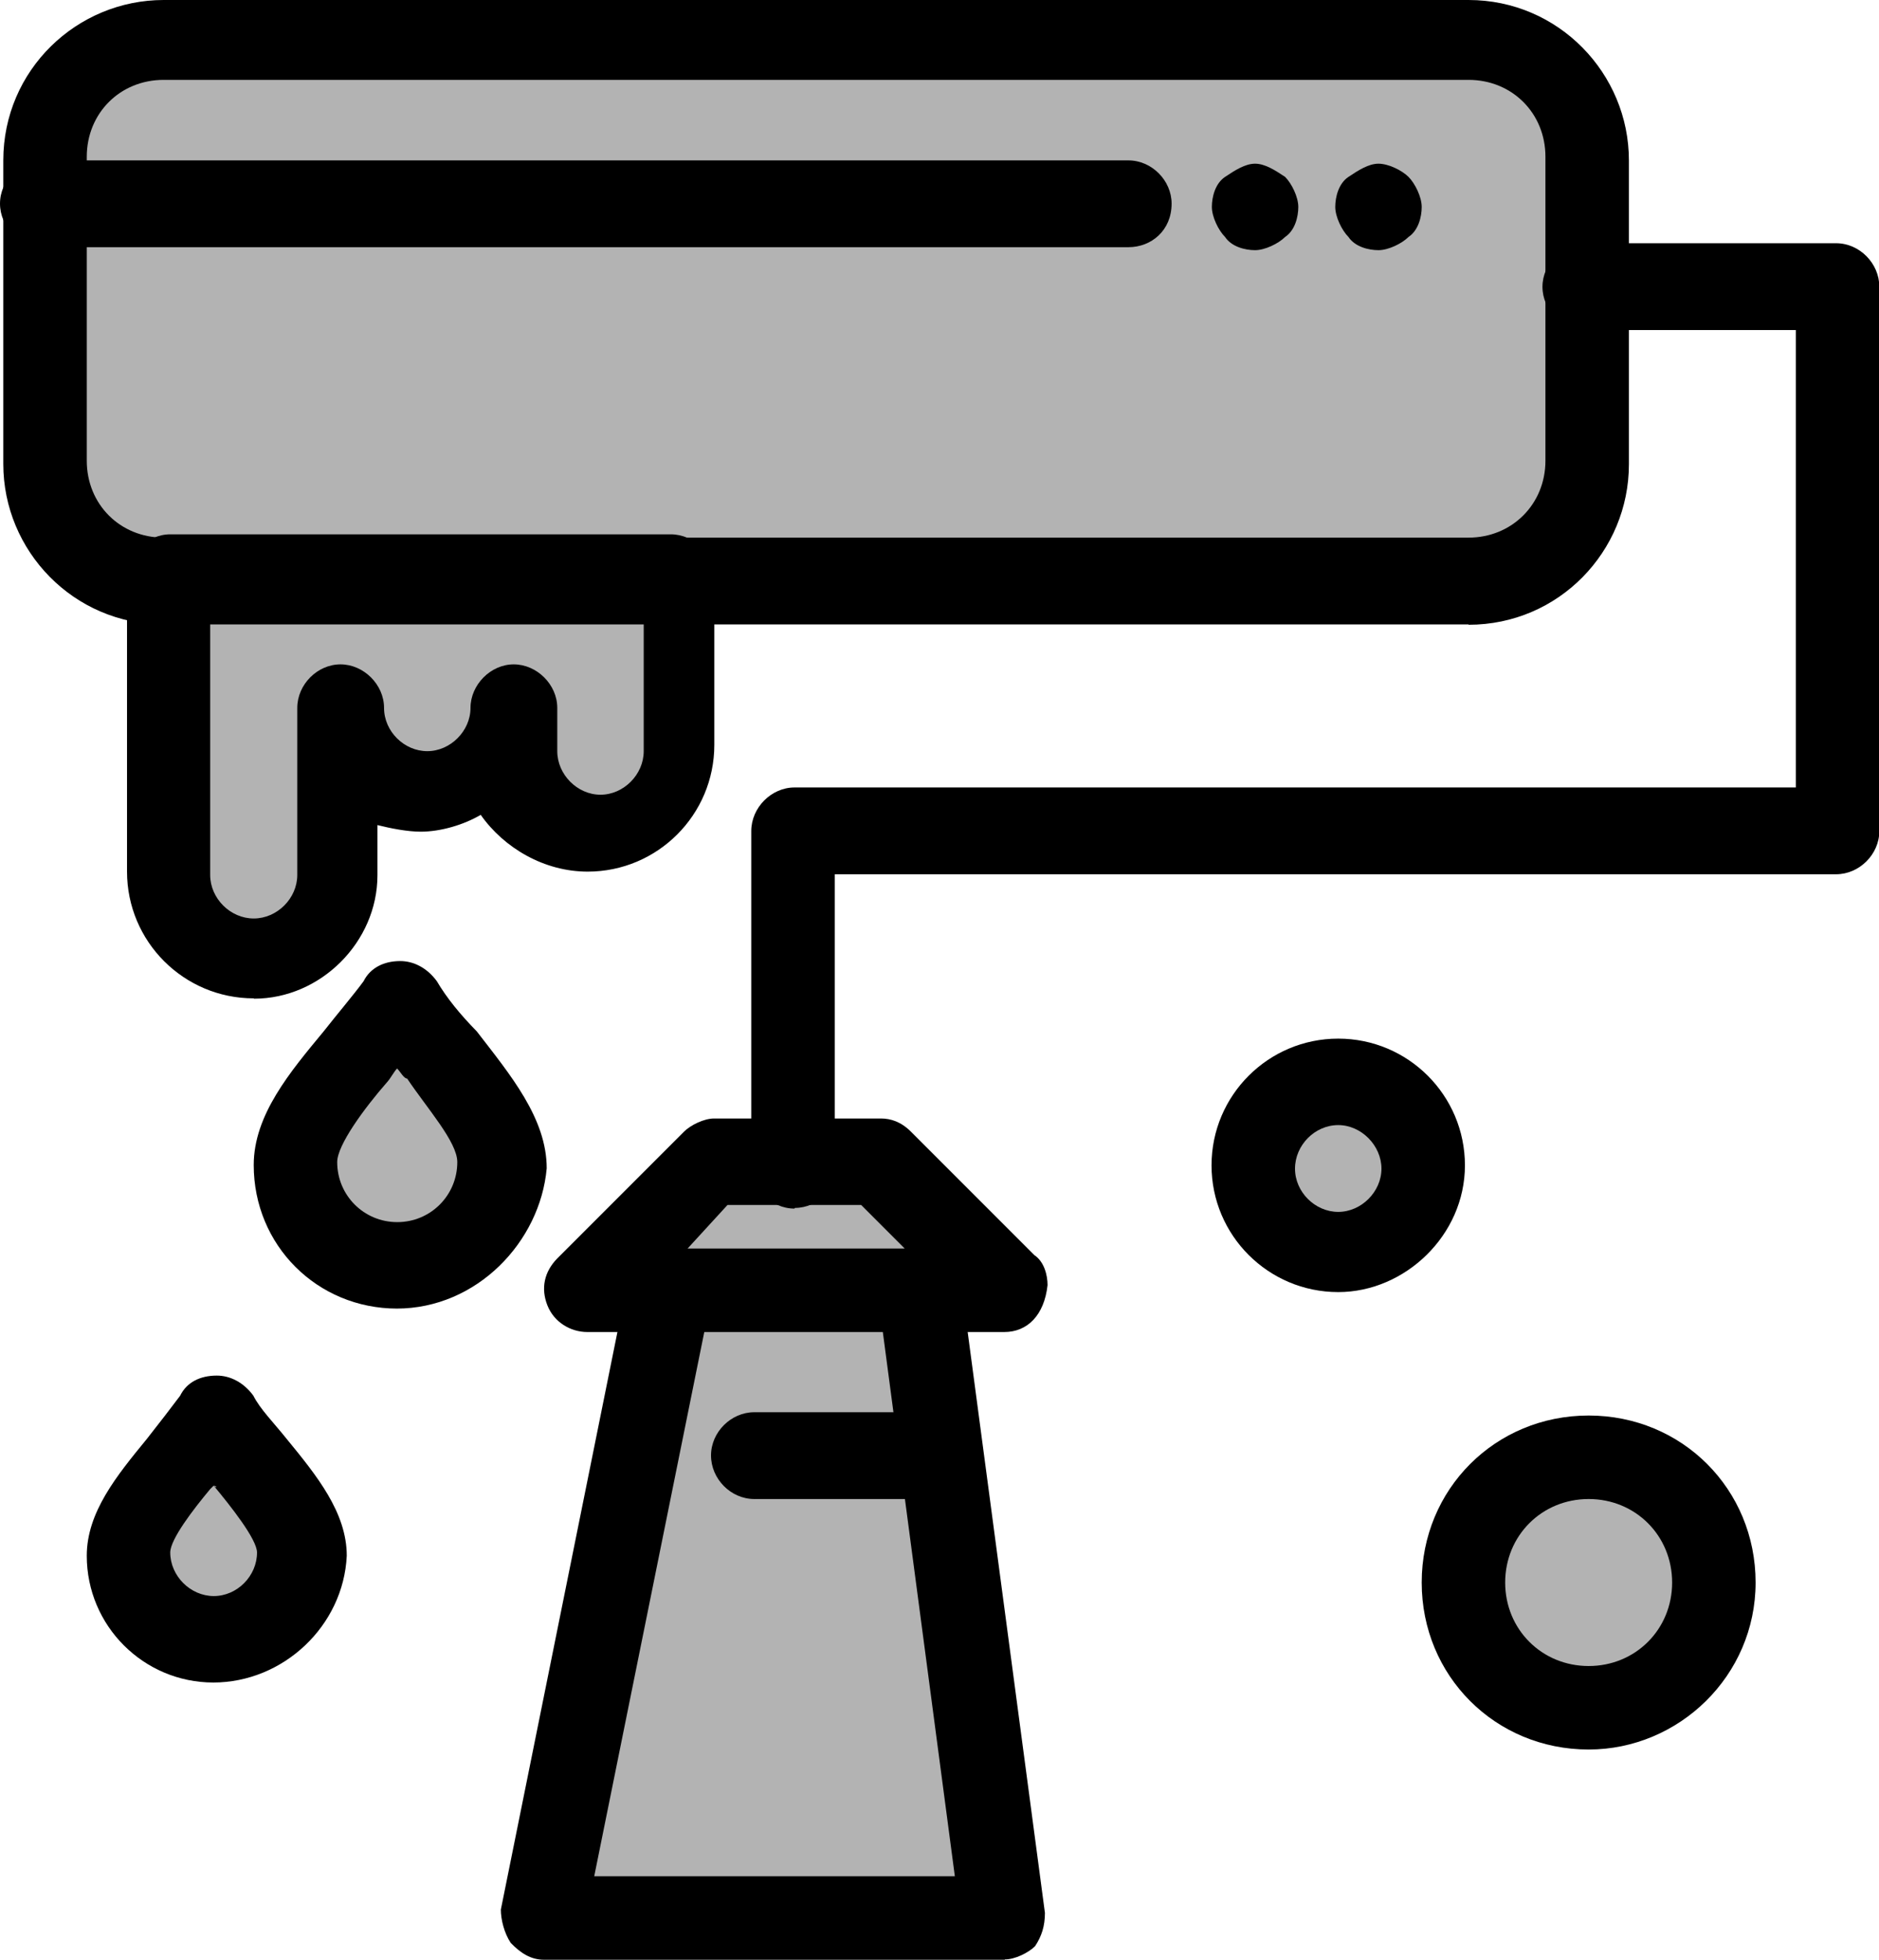
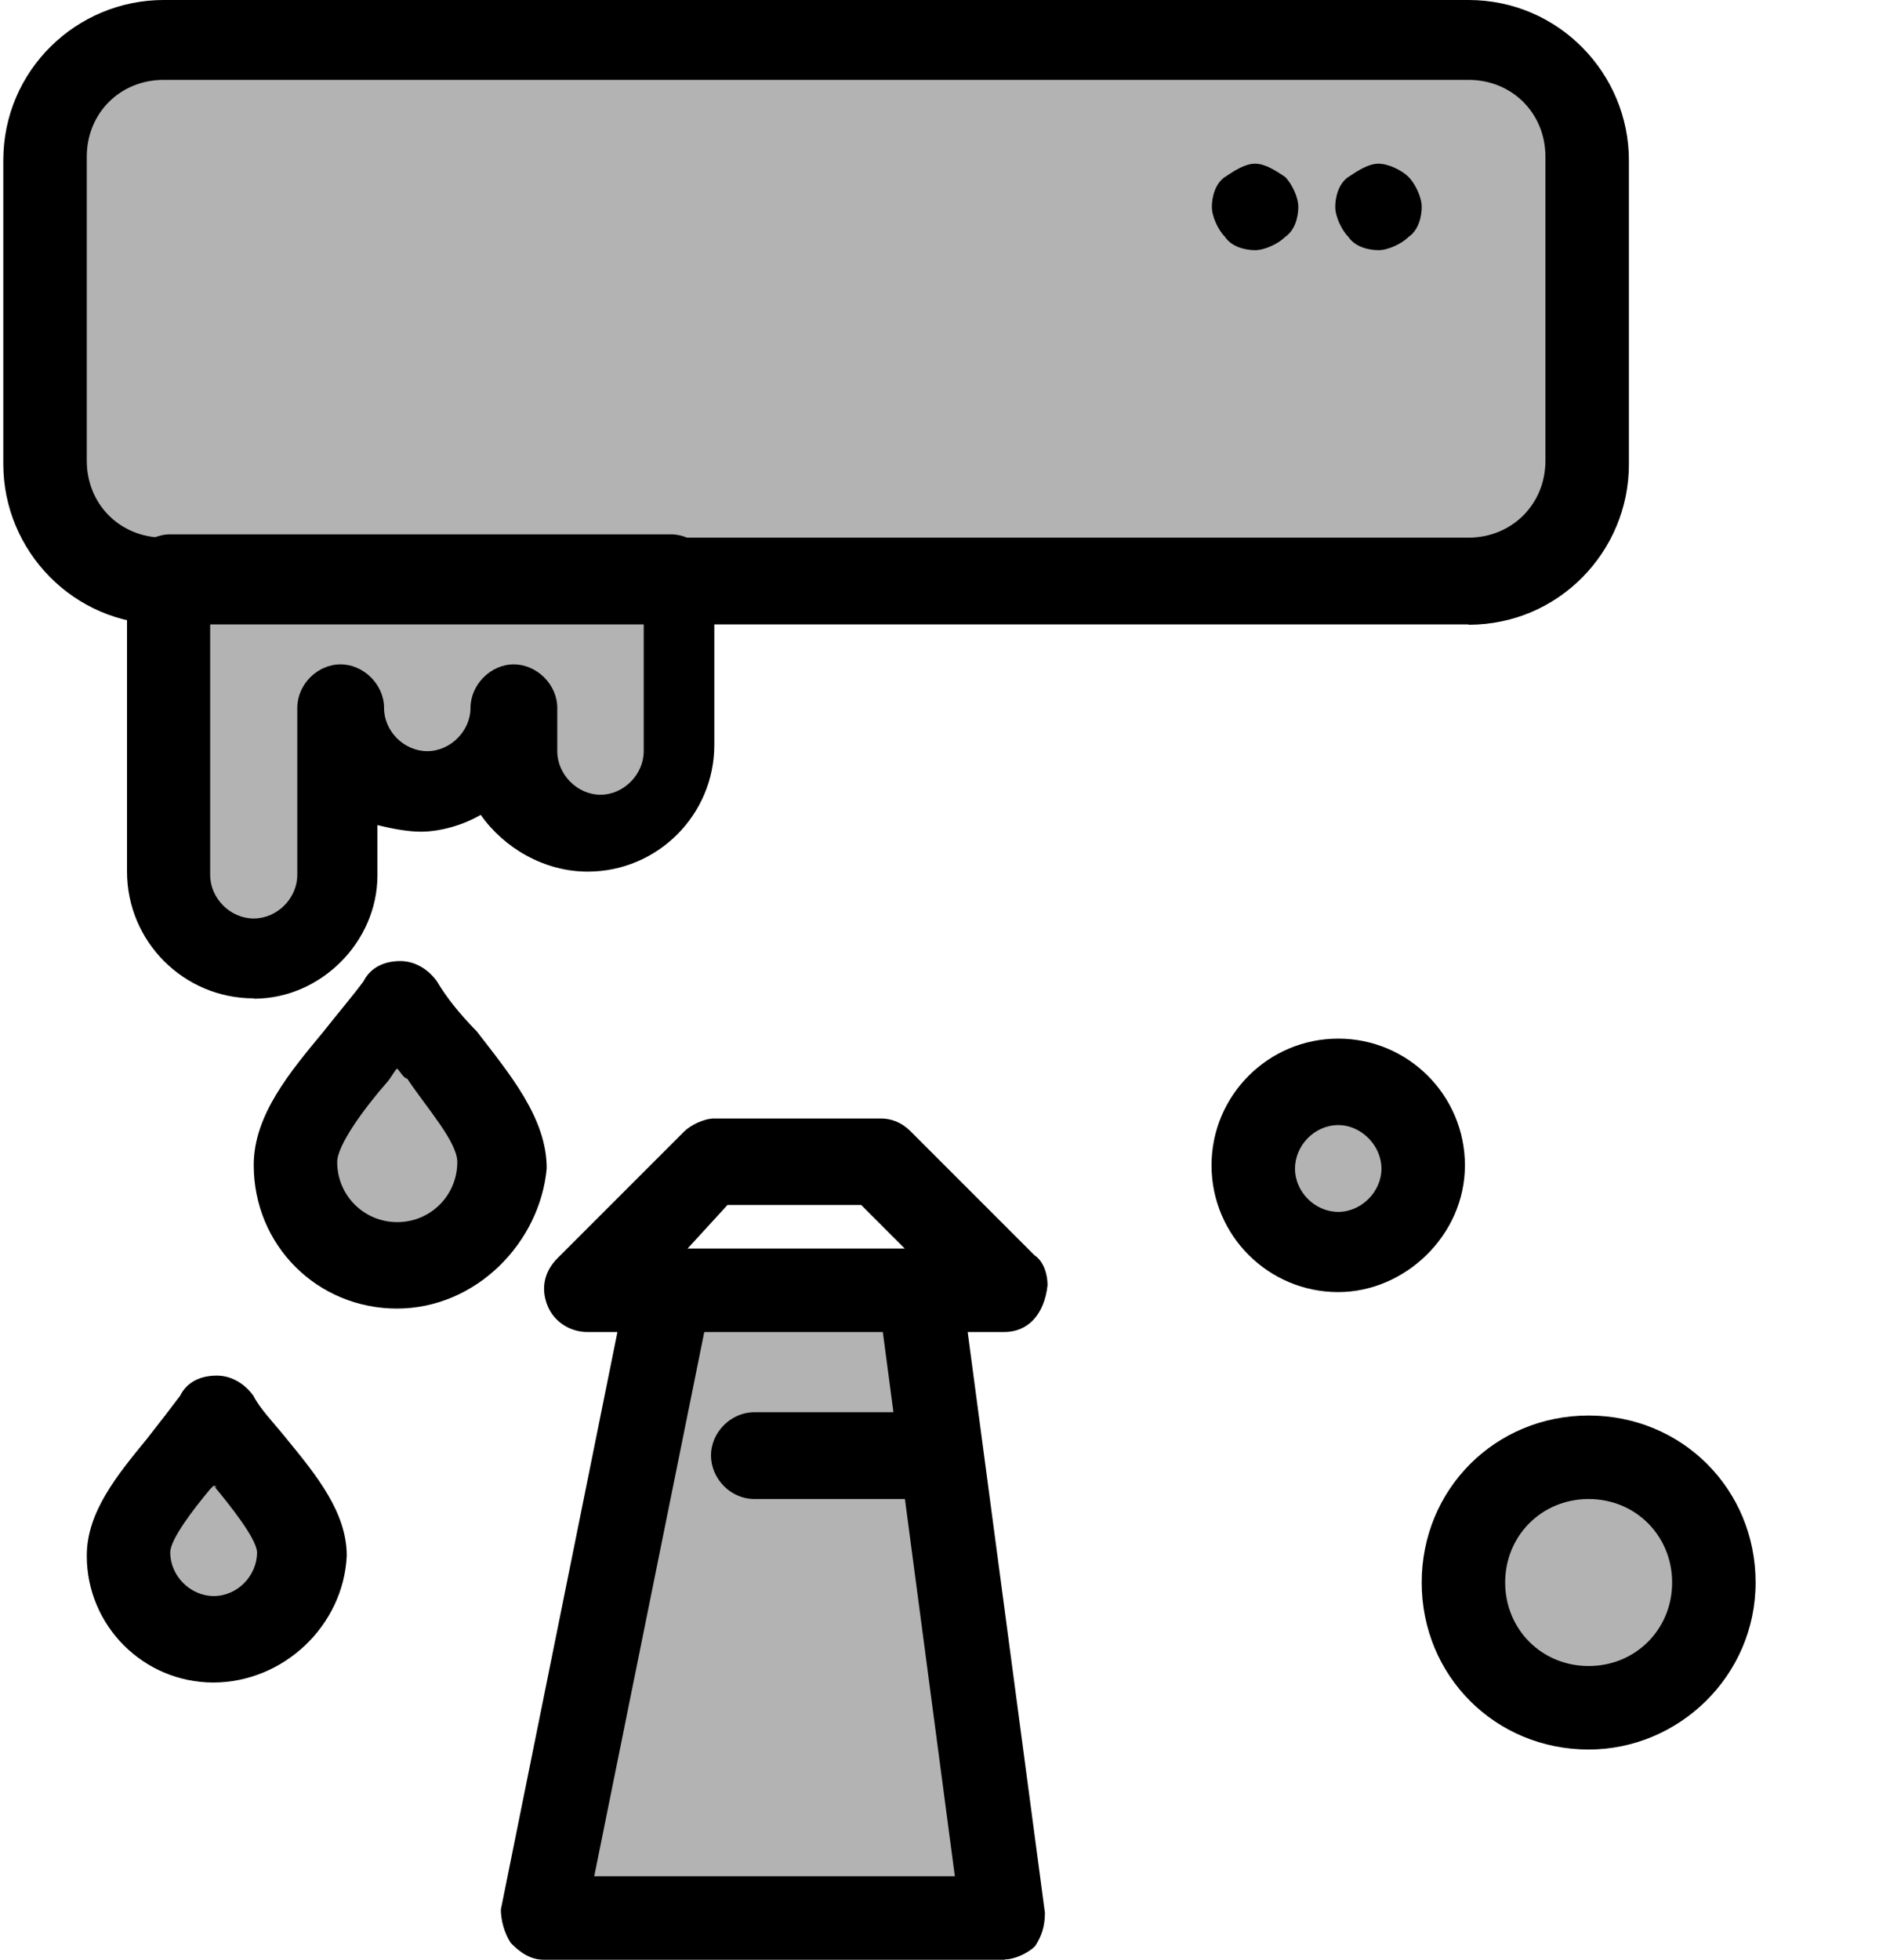
<svg xmlns="http://www.w3.org/2000/svg" viewBox="0 0 56.95 59.38">
  <path opacity="0.3" d="M48.15,44.11c2.12,0,3.84,1.72,3.84,3.84s-1.72,3.84-3.84,3.84-3.84-1.72-3.84-3.84,1.72-3.84,3.84-3.84Z" />
  <path opacity="0.3" d="M44.51,1.21H4.96c-2.02,0-3.64,1.62-3.64,3.64v9.21c0,2.02,1.62,3.64,3.64,3.64h39.55c2.02,0,3.64-1.62,3.64-3.64V4.86c0-2.02-1.62-3.64-3.64-3.64Z" />
  <path d="M42.69,5.36c.2.2.4.61.4.91s-.1.71-.4.91c-.2.2-.61.4-.91.4s-.71-.1-.91-.4c-.2-.2-.4-.61-.4-.91s.1-.71.4-.91c.3-.2.61-.4.91-.4s.71.2.91.4Z" />
  <path opacity="0.3" d="M40.56,32.78c1.42,0,2.53,1.11,2.53,2.53s-1.11,2.53-2.53,2.53-2.53-1.11-2.53-2.53,1.11-2.53,2.53-2.53Z" />
  <path d="M38.95,5.36c.2.2.4.61.4.91s-.1.71-.4.91c-.2.2-.61.4-.91.4s-.71-.1-.91-.4c-.2-.2-.4-.61-.4-.91s.1-.71.4-.91c.3-.2.61-.4.91-.4s.61.2.91.4Z" />
  <polygon opacity="0.3" points="27.92 39.15 30.45 58.07 16.49 58.07 20.33 39.15 27.92 39.15" />
-   <polygon opacity="0.3" points="30.45 39.15 27.92 39.15 20.33 39.15 17.8 39.15 21.55 35.3 24.08 35.3 26.6 35.3 30.45 39.15" />
  <path opacity="0.3" d="M20.33,17.6v5.06c0,1.42-1.11,2.53-2.53,2.53s-2.53-1.11-2.53-2.53v-1.32c0,1.42-1.11,2.53-2.53,2.53s-2.53-1.11-2.53-2.53v5.06c0,1.42-1.11,2.53-2.53,2.53s-2.53-1.11-2.53-2.53v-8.9h15.17v.1Z" />
  <path opacity="0.3" d="M15.17,35.2c0,1.72-1.42,3.14-3.14,3.14s-3.14-1.42-3.14-3.14c0-1.62,2.12-3.34,3.14-4.96,1.01,1.72,3.14,3.44,3.14,4.96Z" />
  <path opacity="0.3" d="M9.1,47.14c0,1.42-1.21,2.63-2.63,2.63s-2.63-1.21-2.63-2.63c0-1.32,1.72-2.83,2.63-4.25.91,1.42,2.63,2.93,2.63,4.25Z" />
  <path d="M30.45,59.38h-13.96c-.4,0-.71-.2-1.01-.51-.2-.3-.3-.71-.3-1.01l3.84-19.02c.1-.71.81-1.11,1.52-1.01.71.1,1.11.81,1.01,1.52l-3.54,17.5h10.93l-2.33-17.6c-.1-.71.4-1.32,1.11-1.42.71-.1,1.31.4,1.42,1.11l2.53,19.02c0,.4-.1.71-.3,1.01-.2.2-.61.4-.91.4Z" />
  <path d="M44.51,18.92h-24.18c-.71,0-1.31-.61-1.31-1.32s.61-1.31,1.31-1.31h24.18c1.31,0,2.33-1.01,2.33-2.33V4.75c0-1.32-1.01-2.33-2.33-2.33H4.96c-1.32,0-2.33,1.01-2.33,2.33v9.21c0,1.32,1.01,2.33,2.33,2.33h.2c.71,0,1.32.61,1.32,1.31s-.61,1.32-1.32,1.32h-.2C2.23,18.92.1,16.69.1,14.06V4.86C.1,2.12,2.33,0,4.96,0h39.55c2.73,0,4.86,2.23,4.86,4.86v9.21c0,2.63-2.12,4.86-4.86,4.86Z" />
  <path d="M30.45,40.36h-12.65c-.51,0-1.01-.3-1.21-.81-.2-.51-.1-1.01.3-1.42l3.84-3.84c.2-.2.61-.4.91-.4h5.06c.3,0,.61.1.91.4l3.74,3.74c.3.2.4.61.4.91-.1.91-.61,1.42-1.31,1.42ZM20.84,37.83h6.58l-1.32-1.32h-4.05l-1.21,1.32Z" />
  <path d="M27.92,45.42h-5.06c-.71,0-1.31-.61-1.31-1.32s.61-1.31,1.31-1.31h5.06c.71,0,1.32.61,1.32,1.31-.1.81-.61,1.32-1.32,1.32Z" />
-   <path d="M24.08,36.62c-.71,0-1.31-.61-1.31-1.32v-10.12c0-.71.61-1.32,1.31-1.32h30.35v-13.86h-6.37c-.71,0-1.31-.61-1.31-1.31s.61-1.32,1.31-1.32h7.59c.71,0,1.31.61,1.31,1.32v16.49c0,.71-.61,1.31-1.31,1.31h-30.35v8.9c.1.61-.51,1.21-1.21,1.21Z" />
-   <path d="M34.19,7.49H1.32c-.71,0-1.32-.61-1.32-1.32s.61-1.31,1.32-1.31h32.88c.71,0,1.31.61,1.31,1.31,0,.81-.61,1.32-1.31,1.32Z" />
  <path d="M7.69,30.25c-2.12,0-3.84-1.72-3.84-3.84v-8.9c0-.71.61-1.32,1.31-1.32h15.17c.71,0,1.32.61,1.32,1.32v5.06c0,2.12-1.72,3.84-3.84,3.84-1.31,0-2.53-.71-3.24-1.72-.51.3-1.21.51-1.82.51-.4,0-.91-.1-1.31-.2v1.52c0,2.02-1.72,3.74-3.74,3.74ZM6.37,18.92v7.59c0,.71.61,1.32,1.32,1.32s1.32-.61,1.32-1.32v-5.06c0-.71.61-1.32,1.31-1.32s1.32.61,1.32,1.32.61,1.31,1.31,1.31,1.31-.61,1.31-1.31.61-1.32,1.31-1.32,1.32.61,1.32,1.32v1.31c0,.71.61,1.32,1.31,1.32s1.31-.61,1.31-1.32v-3.84H6.37Z" />
  <path d="M6.47,50.98c-2.12,0-3.84-1.72-3.84-3.84,0-1.32.91-2.43,1.82-3.54.4-.51.71-.91,1.01-1.31.2-.41.61-.61,1.11-.61h0c.4,0,.81.2,1.11.61.2.4.61.81,1.01,1.31.91,1.11,1.82,2.23,1.82,3.54-.1,2.12-1.92,3.84-4.05,3.84ZM6.47,45.02l-.1.1c-.51.61-1.21,1.52-1.21,1.92,0,.71.61,1.32,1.32,1.32s1.31-.61,1.31-1.32c0-.4-.81-1.42-1.31-2.02.1.1.1,0,0,0Z" />
  <path d="M12.04,39.65c-2.43,0-4.35-1.92-4.35-4.35,0-1.52,1.11-2.83,2.12-4.05.4-.51.91-1.11,1.21-1.52.2-.4.61-.61,1.11-.61h0c.4,0,.81.2,1.11.61.3.51.71,1.01,1.21,1.52,1.01,1.31,2.12,2.63,2.12,4.15-.2,2.23-2.12,4.25-4.55,4.25ZM12.04,32.37c-.1.1-.2.3-.3.41-.71.81-1.52,1.92-1.52,2.43,0,1.01.81,1.82,1.82,1.82s1.82-.81,1.82-1.82c0-.61-.91-1.62-1.52-2.53-.1,0-.2-.2-.3-.3Z" />
  <path d="M40.56,39.15c-2.12,0-3.84-1.72-3.84-3.84s1.72-3.84,3.84-3.84,3.84,1.72,3.84,3.84-1.82,3.84-3.84,3.84ZM40.56,34.09c-.71,0-1.31.61-1.31,1.32s.61,1.31,1.31,1.31,1.31-.61,1.31-1.31-.61-1.32-1.31-1.32Z" />
  <path d="M48.15,53.01c-2.83,0-5.06-2.23-5.06-5.06s2.23-5.06,5.06-5.06,5.06,2.23,5.06,5.06-2.33,5.06-5.06,5.06ZM48.15,45.42c-1.42,0-2.53,1.11-2.53,2.53s1.11,2.53,2.53,2.53,2.53-1.11,2.53-2.53-1.11-2.53-2.53-2.53Z" />
</svg>